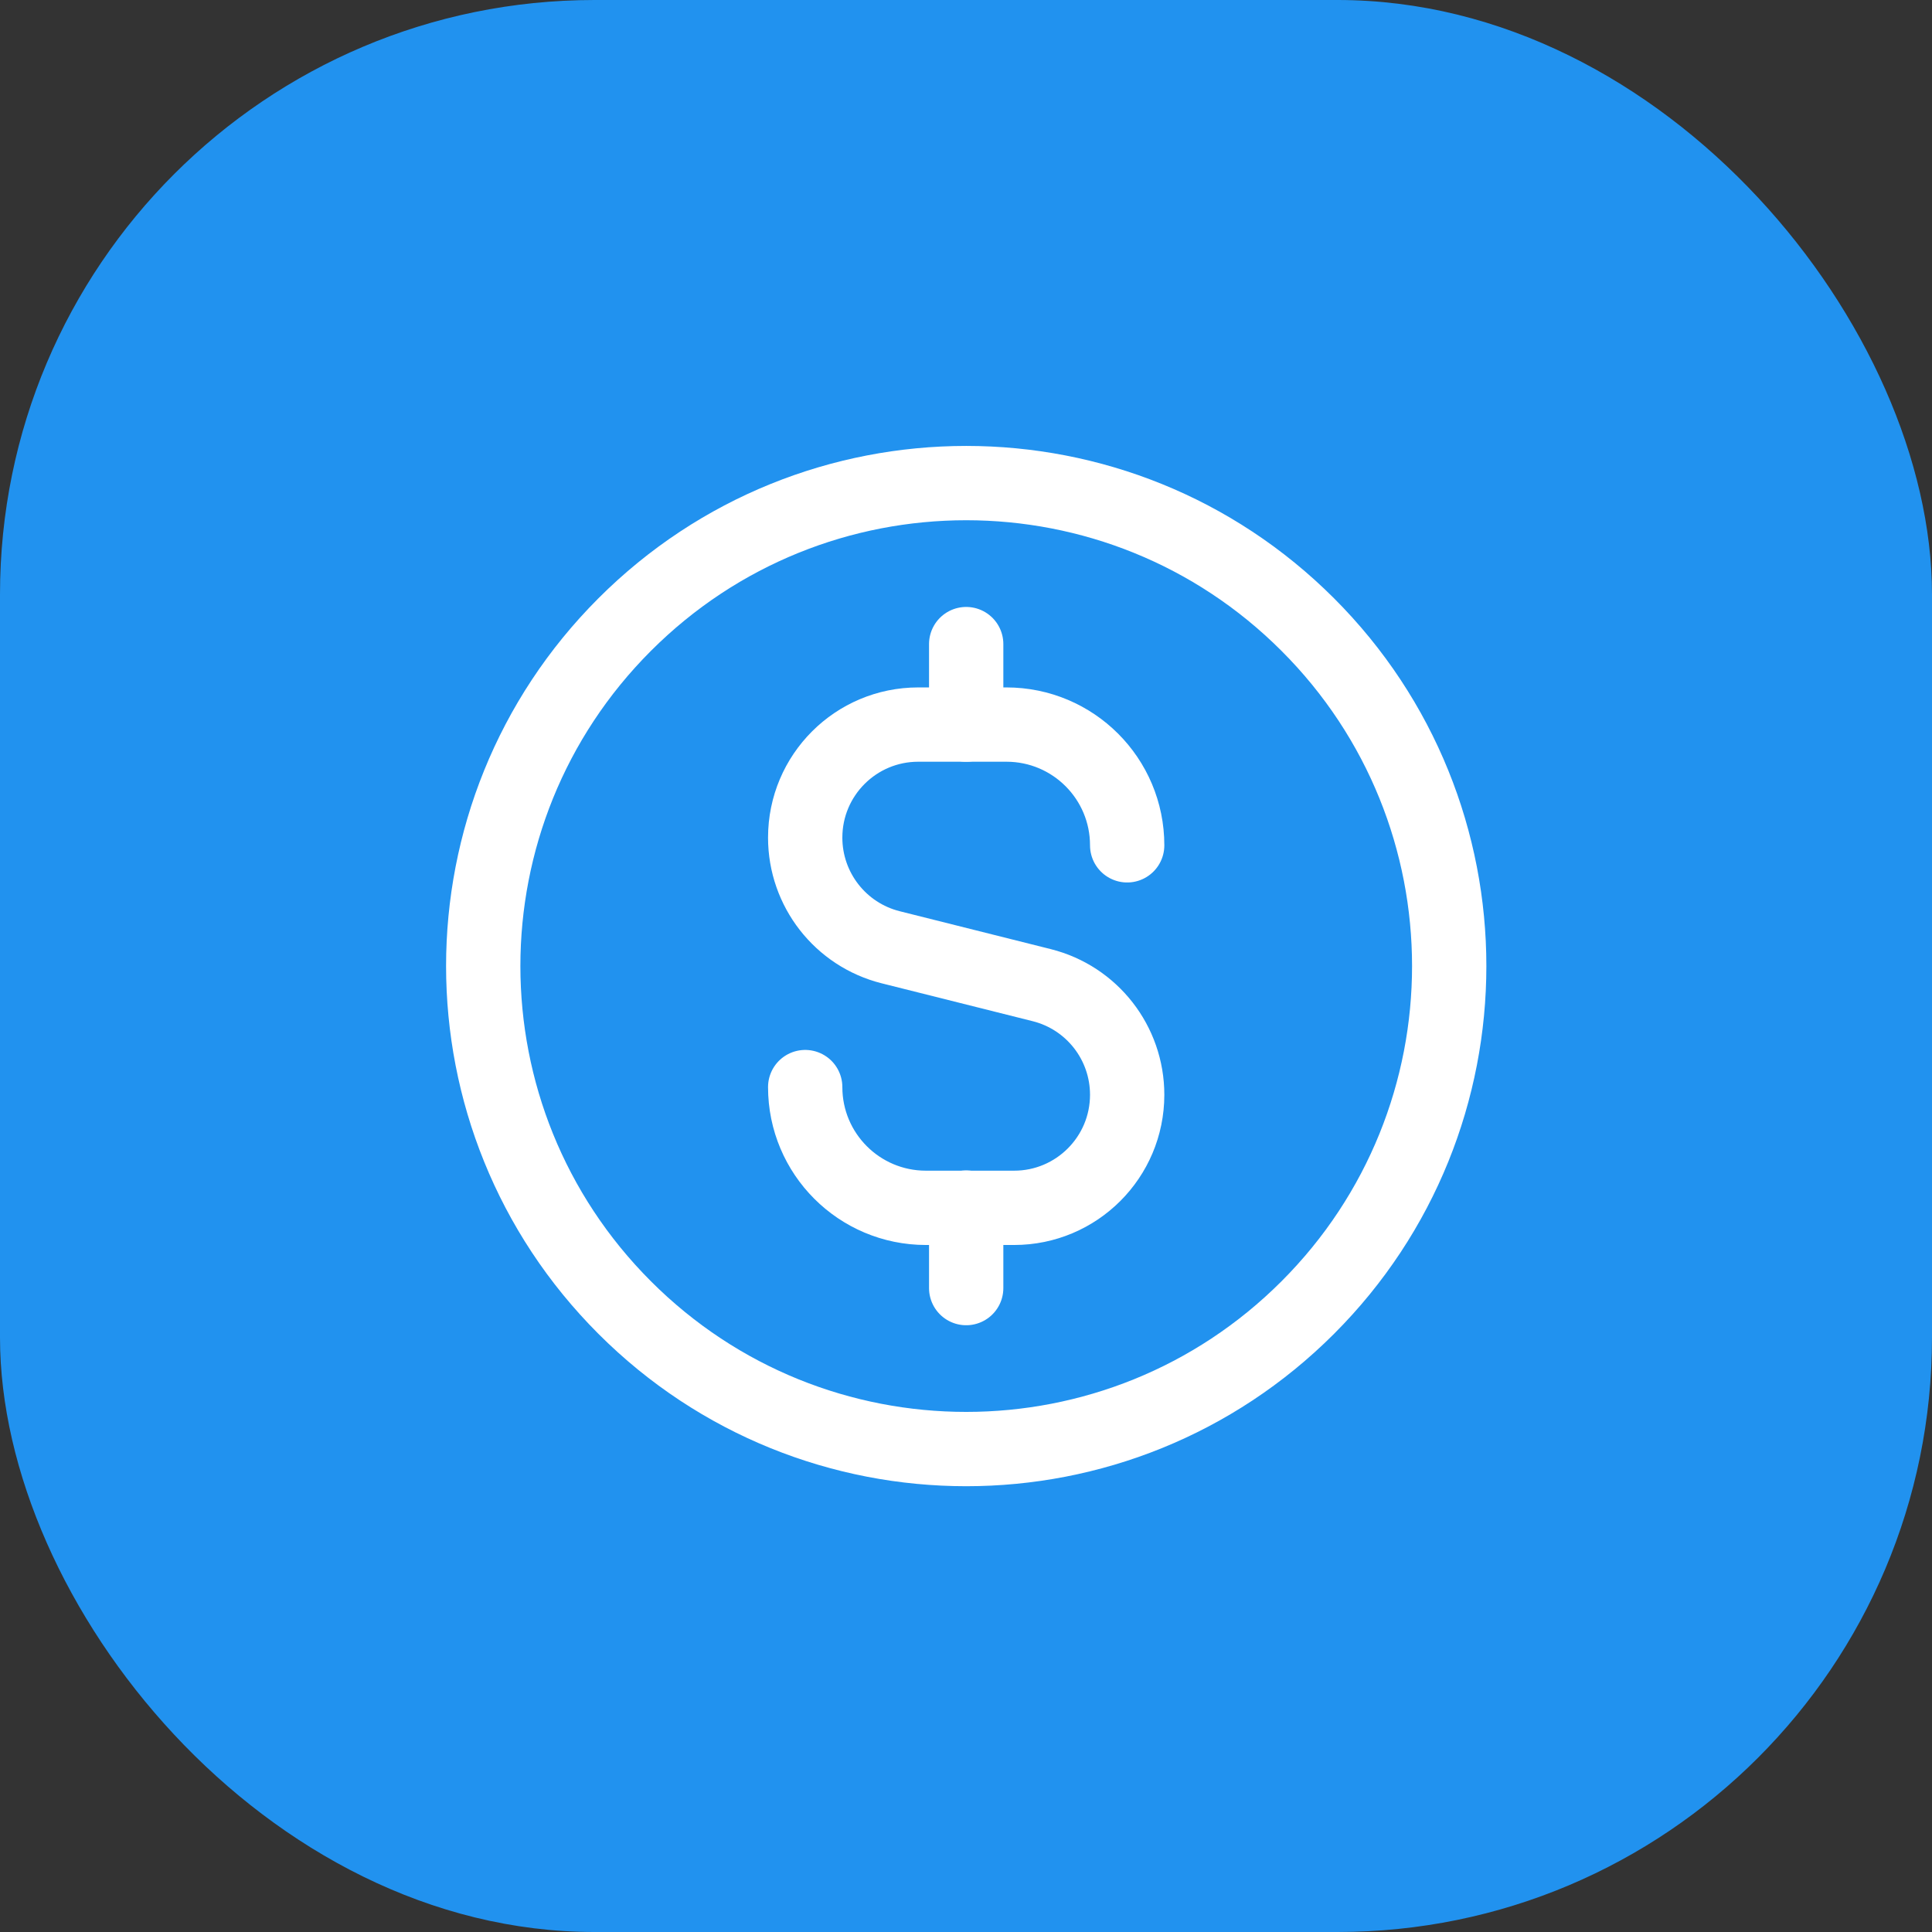
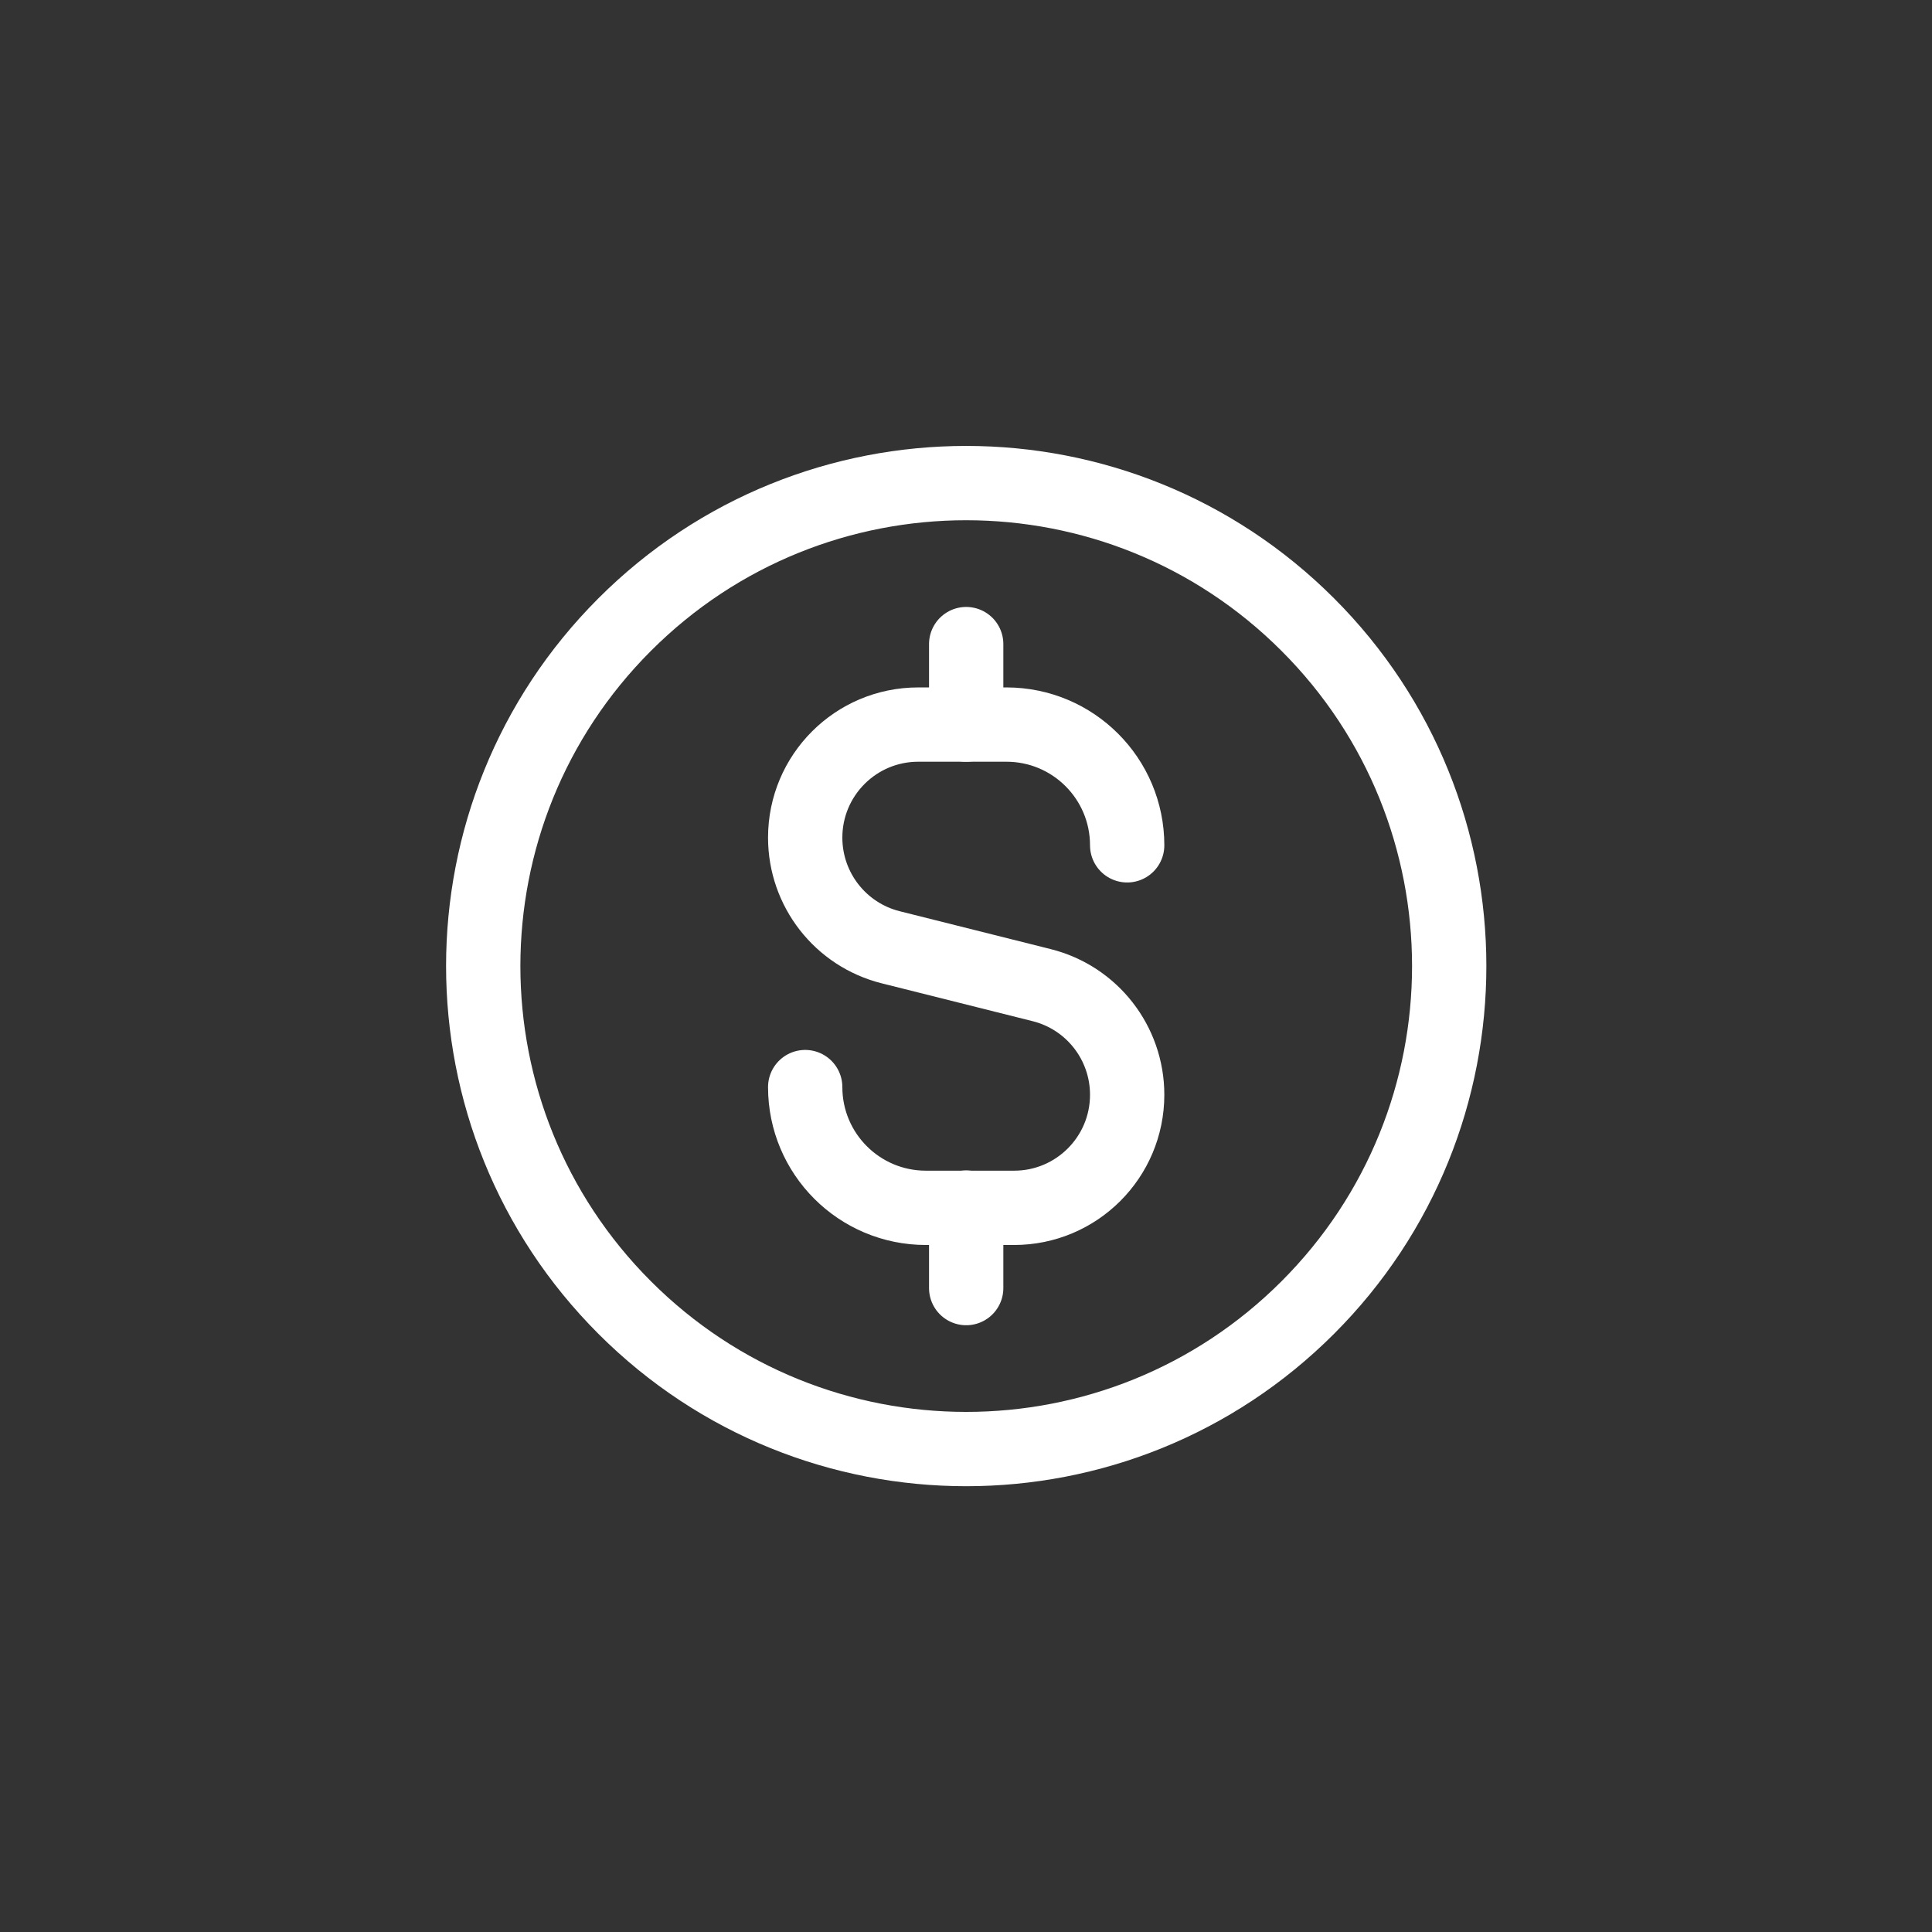
<svg xmlns="http://www.w3.org/2000/svg" width="52" height="52" viewBox="0 0 52 52" fill="none">
  <rect x="0" y="0" width="52" height="52" fill="#333333" stroke="none" />
-   <rect width="52" height="52" rx="16" fill="#2192EF" />
  <path d="M26.005 17.336V19.503" stroke="white" stroke-width="2" stroke-linecap="round" stroke-linejoin="round" />
  <path d="M35.198 16.81C40.275 21.886 40.275 30.117 35.198 35.194C30.121 40.271 21.89 40.271 16.814 35.194C11.737 30.117 11.737 21.886 16.814 16.81C21.89 11.733 30.121 11.733 35.198 16.81" stroke="white" stroke-width="2" stroke-linecap="round" stroke-linejoin="round" />
  <path d="M26.005 34.669V32.502" stroke="white" stroke-width="2" stroke-linecap="round" stroke-linejoin="round" />
  <path d="M21.672 29.259V29.259C21.672 31.055 23.126 32.509 24.922 32.509H27.295C28.975 32.509 30.338 31.147 30.338 29.466V29.466C30.338 28.07 29.39 26.854 28.036 26.515L23.974 25.496C22.621 25.157 21.672 23.941 21.672 22.545V22.545C21.672 20.864 23.034 19.502 24.715 19.502H27.088C28.884 19.502 30.338 20.956 30.338 22.752V22.752" stroke="white" stroke-width="2" stroke-linecap="round" stroke-linejoin="round" />
</svg>